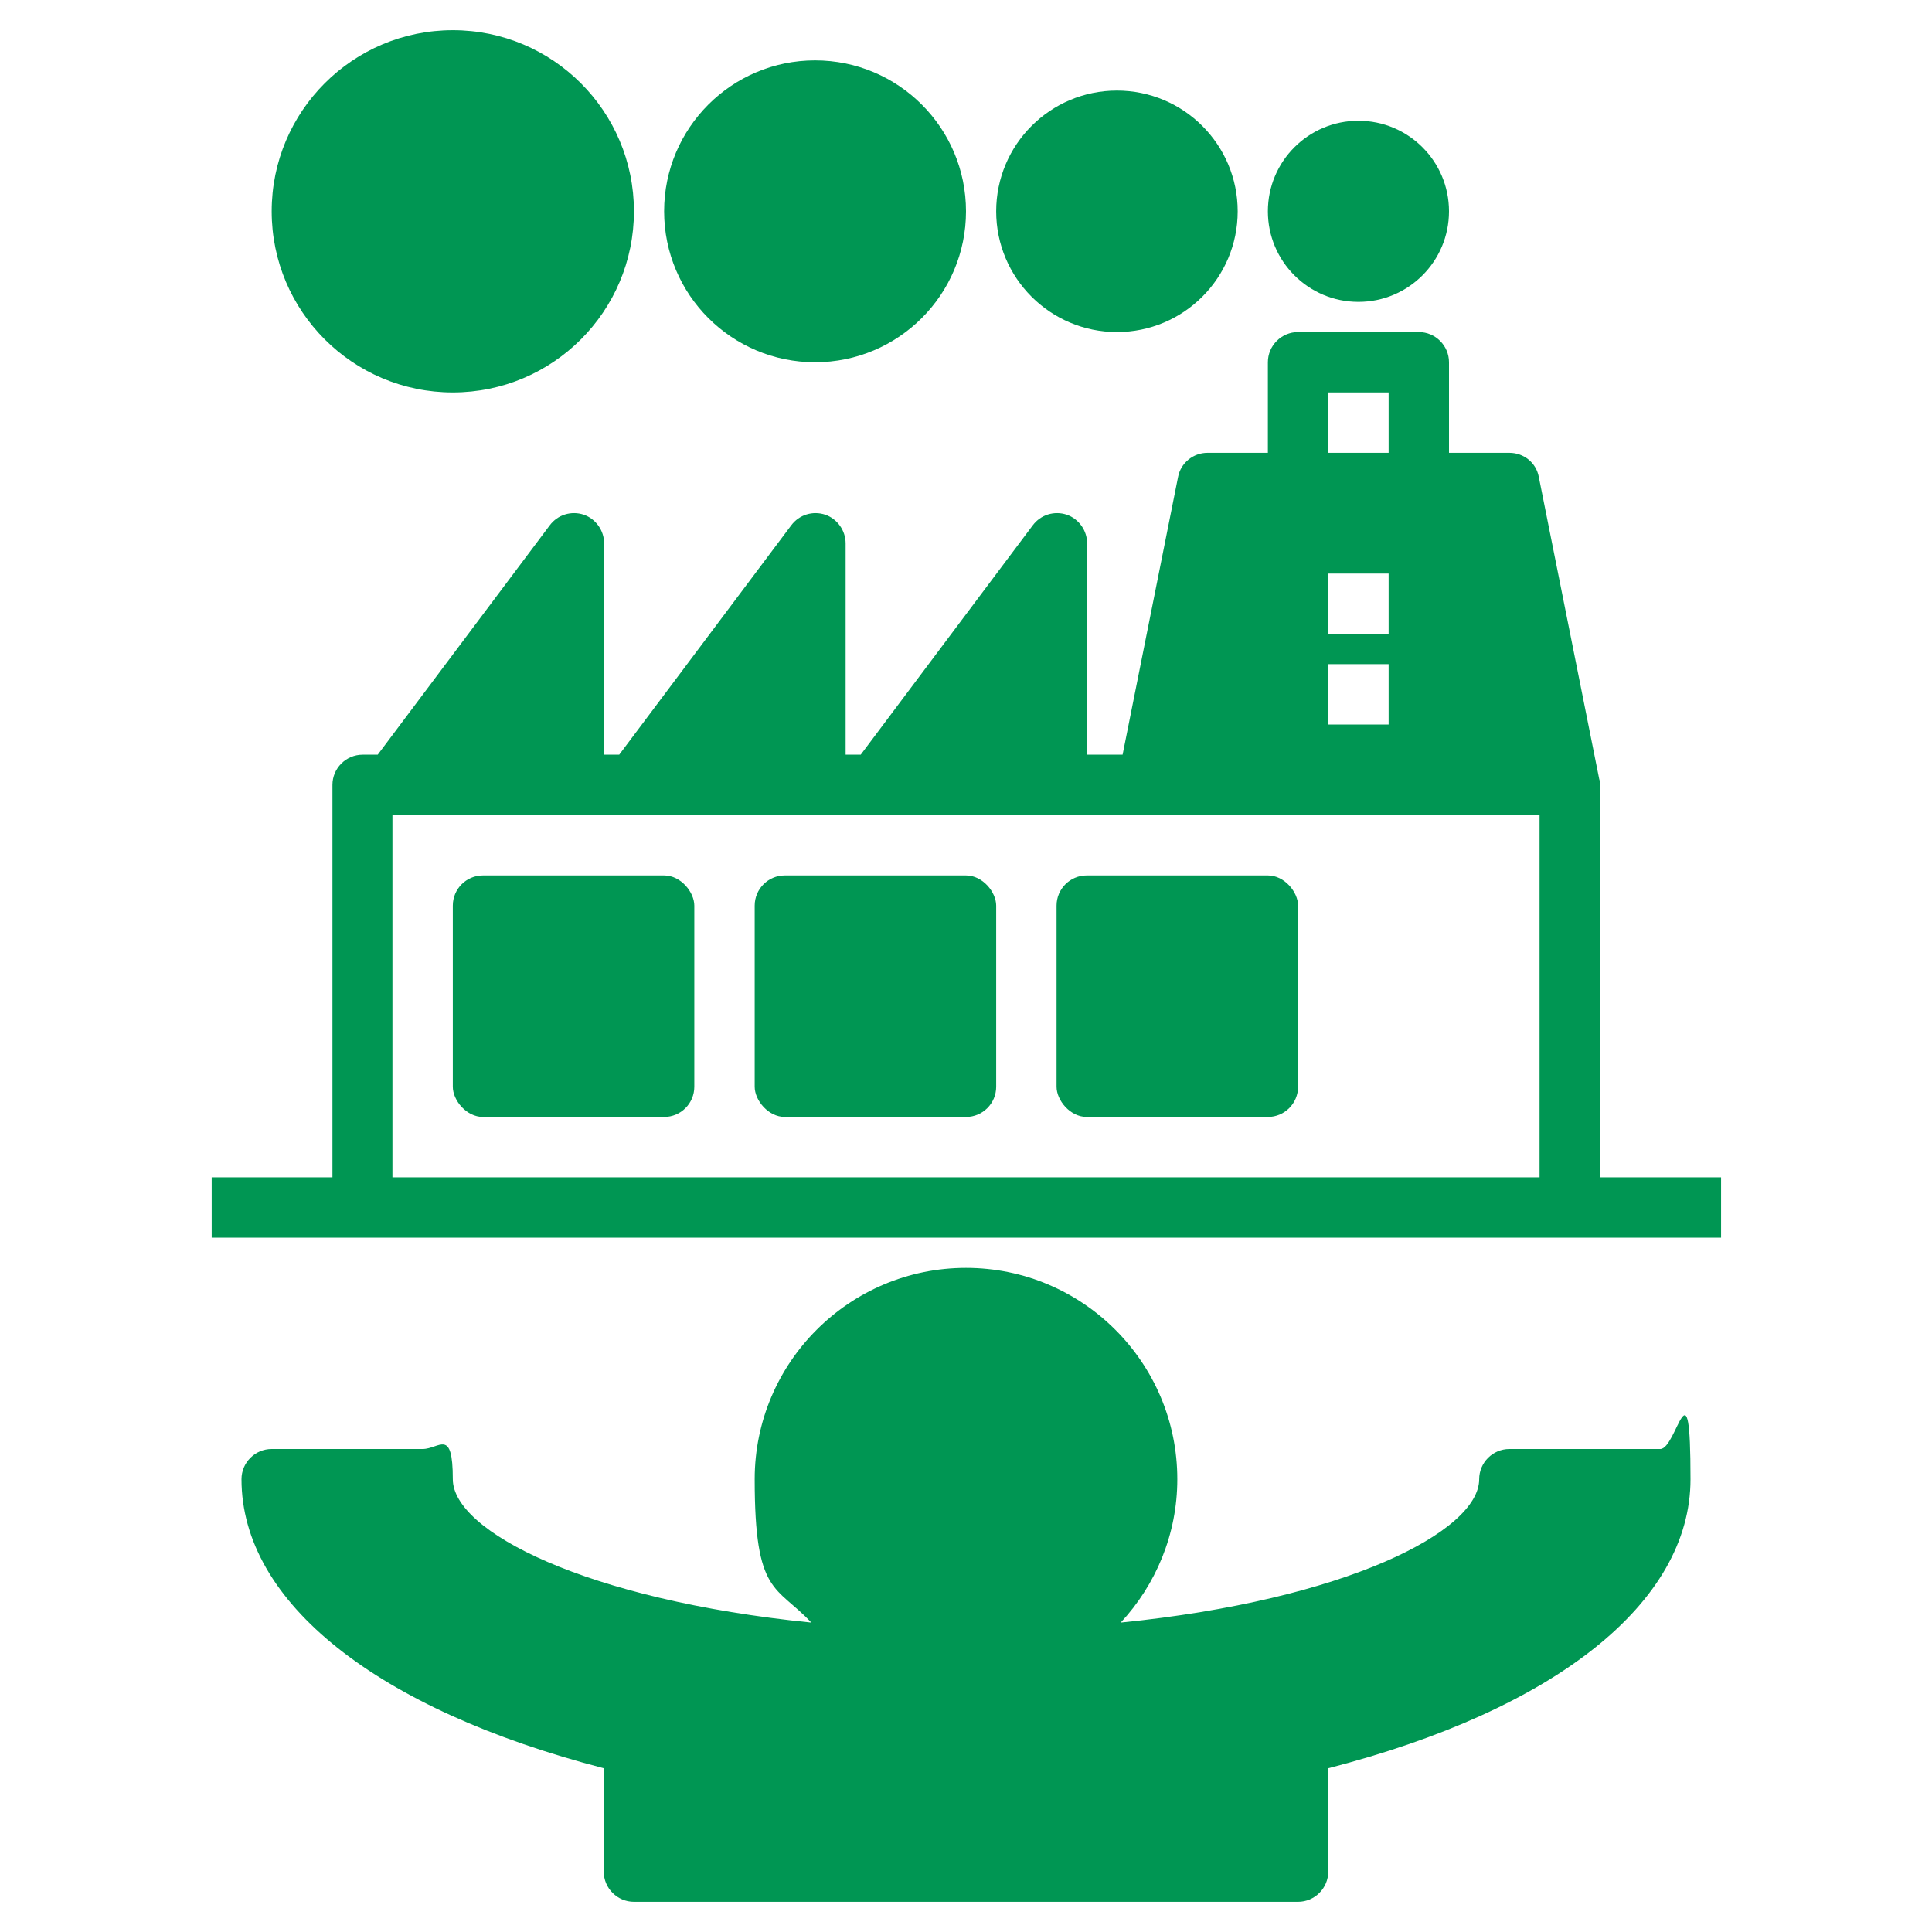
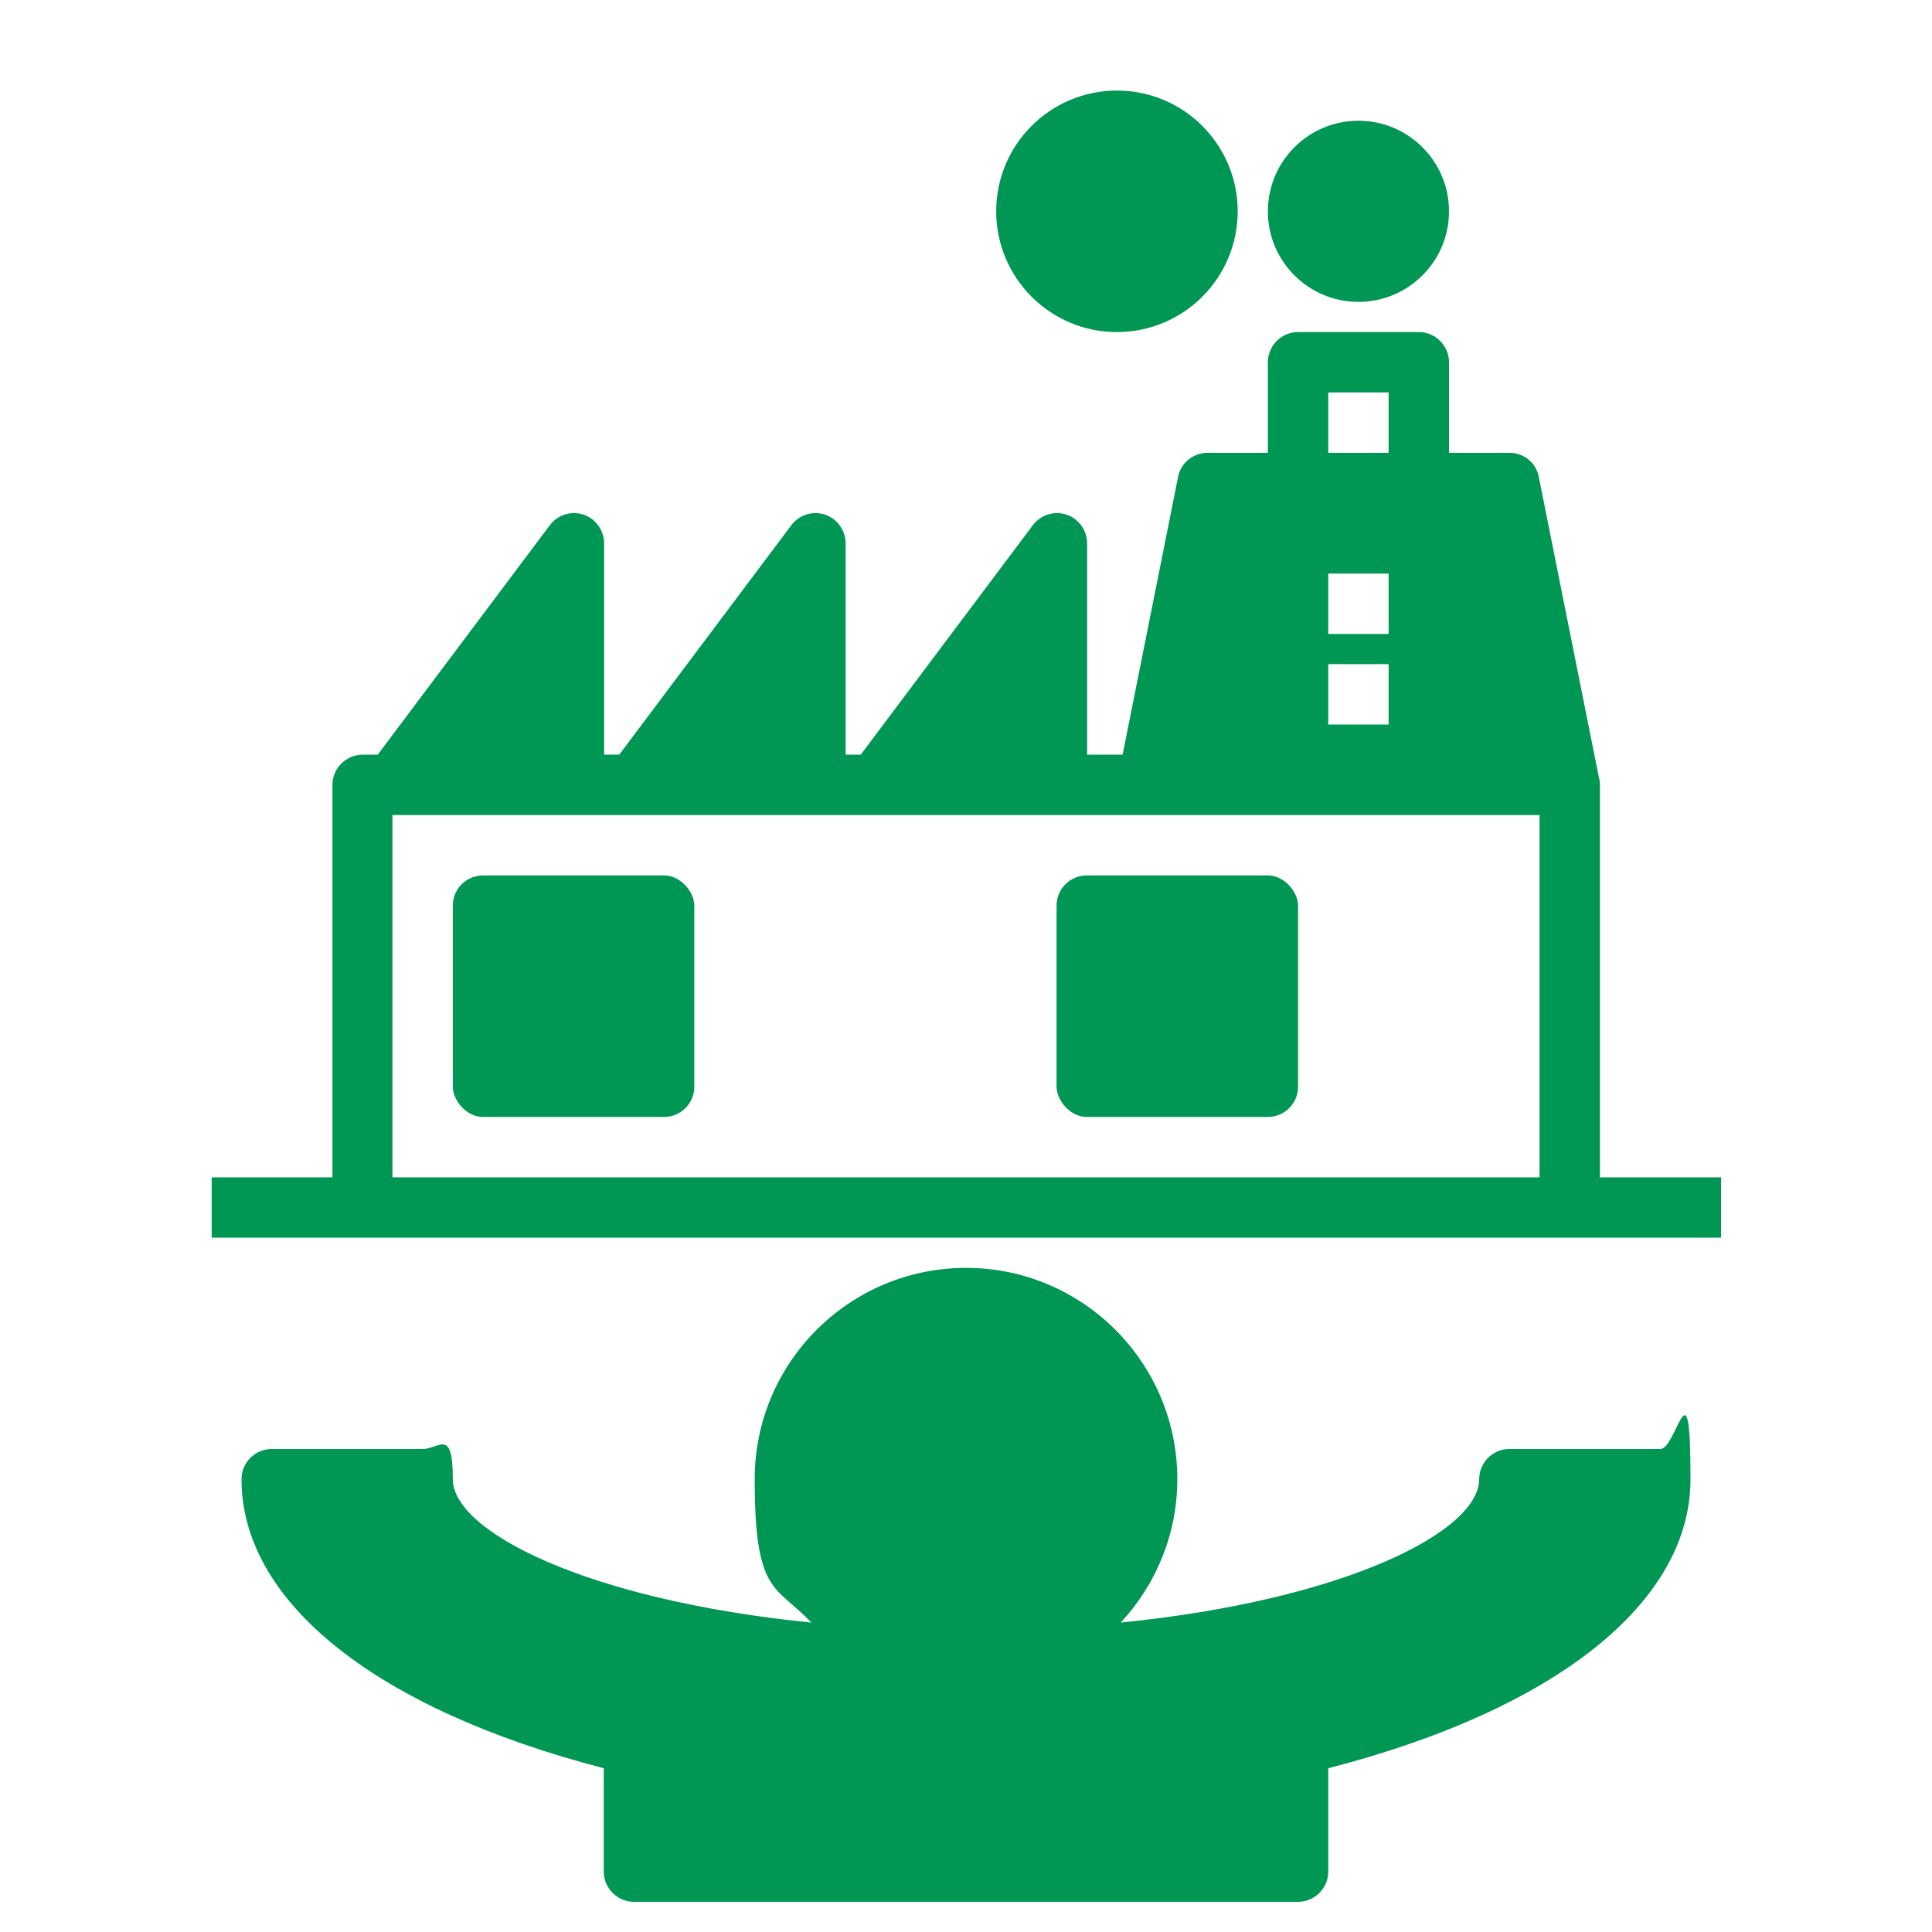
<svg xmlns="http://www.w3.org/2000/svg" version="1.1" viewBox="0 0 512 512">
  <defs>
    <style>
      .cls-1 {
        fill: #009653;
      }
    </style>
  </defs>
  <g>
    <g id="Layer_1">
      <g id="Layer_1-2" data-name="Layer_1">
        <path class="cls-1" d="M440,384h-40c-4.4,0-8,3.6-8,8,0,13.8-35.3,32-95,38,9.3-10,15-23.4,15-38,0-30.9-25.1-56-56-56s-56,25.1-56,56,5.7,28,15,38c-59.7-6-95-24.2-95-38s-3.6-8-8-8h-40c-4.4,0-8,3.6-8,8,0,32.6,35.8,61,96,76.6v27.4c0,4.4,3.6,8,8,8h176c4.4,0,8-3.6,8-8v-27.4c60.2-15.5,96-43.9,96-76.6s-3.6-8-8-8Z" />
        <path class="cls-1" d="M456,312h-32v-104c0-.6,0-1-.2-1.6l-16-80c-.7-3.8-4-6.4-7.8-6.4h-16v-24c0-4.4-3.6-8-8-8h-32c-4.4,0-8,3.6-8,8v24h-16c-3.8,0-7.1,2.7-7.8,6.4l-14.7,73.6h-9.4v-56c0-3.4-2.2-6.5-5.4-7.6-3.3-1.1-6.9,0-9,2.8l-45.6,60.8h-4v-56c0-3.4-2.2-6.5-5.4-7.6-3.3-1.1-6.9,0-9,2.8l-45.6,60.8h-4v-56c0-3.4-2.2-6.5-5.4-7.6-3.3-1.1-6.9,0-9,2.8l-45.6,60.8h-4c-4.4,0-8,3.6-8,8v104h-32v16h400v-16h-.1ZM352,104h16v16h-16v-16ZM352,152h16v16h-16v-16ZM352,176h16v16h-16v-16ZM408,312H104v-96h304v96Z" />
        <rect class="cls-1" x="120" y="232" width="64" height="64" rx="8" ry="8" />
-         <rect class="cls-1" x="200" y="232" width="64" height="64" rx="8" ry="8" />
        <rect class="cls-1" x="280" y="232" width="64" height="64" rx="8" ry="8" />
        <circle class="cls-1" cx="360" cy="56" r="24" />
        <circle class="cls-1" cx="296" cy="56" r="32" />
-         <circle class="cls-1" cx="216" cy="56" r="40" />
-         <circle class="cls-1" cx="120" cy="56" r="48" />
      </g>
    </g>
  </g>
</svg>